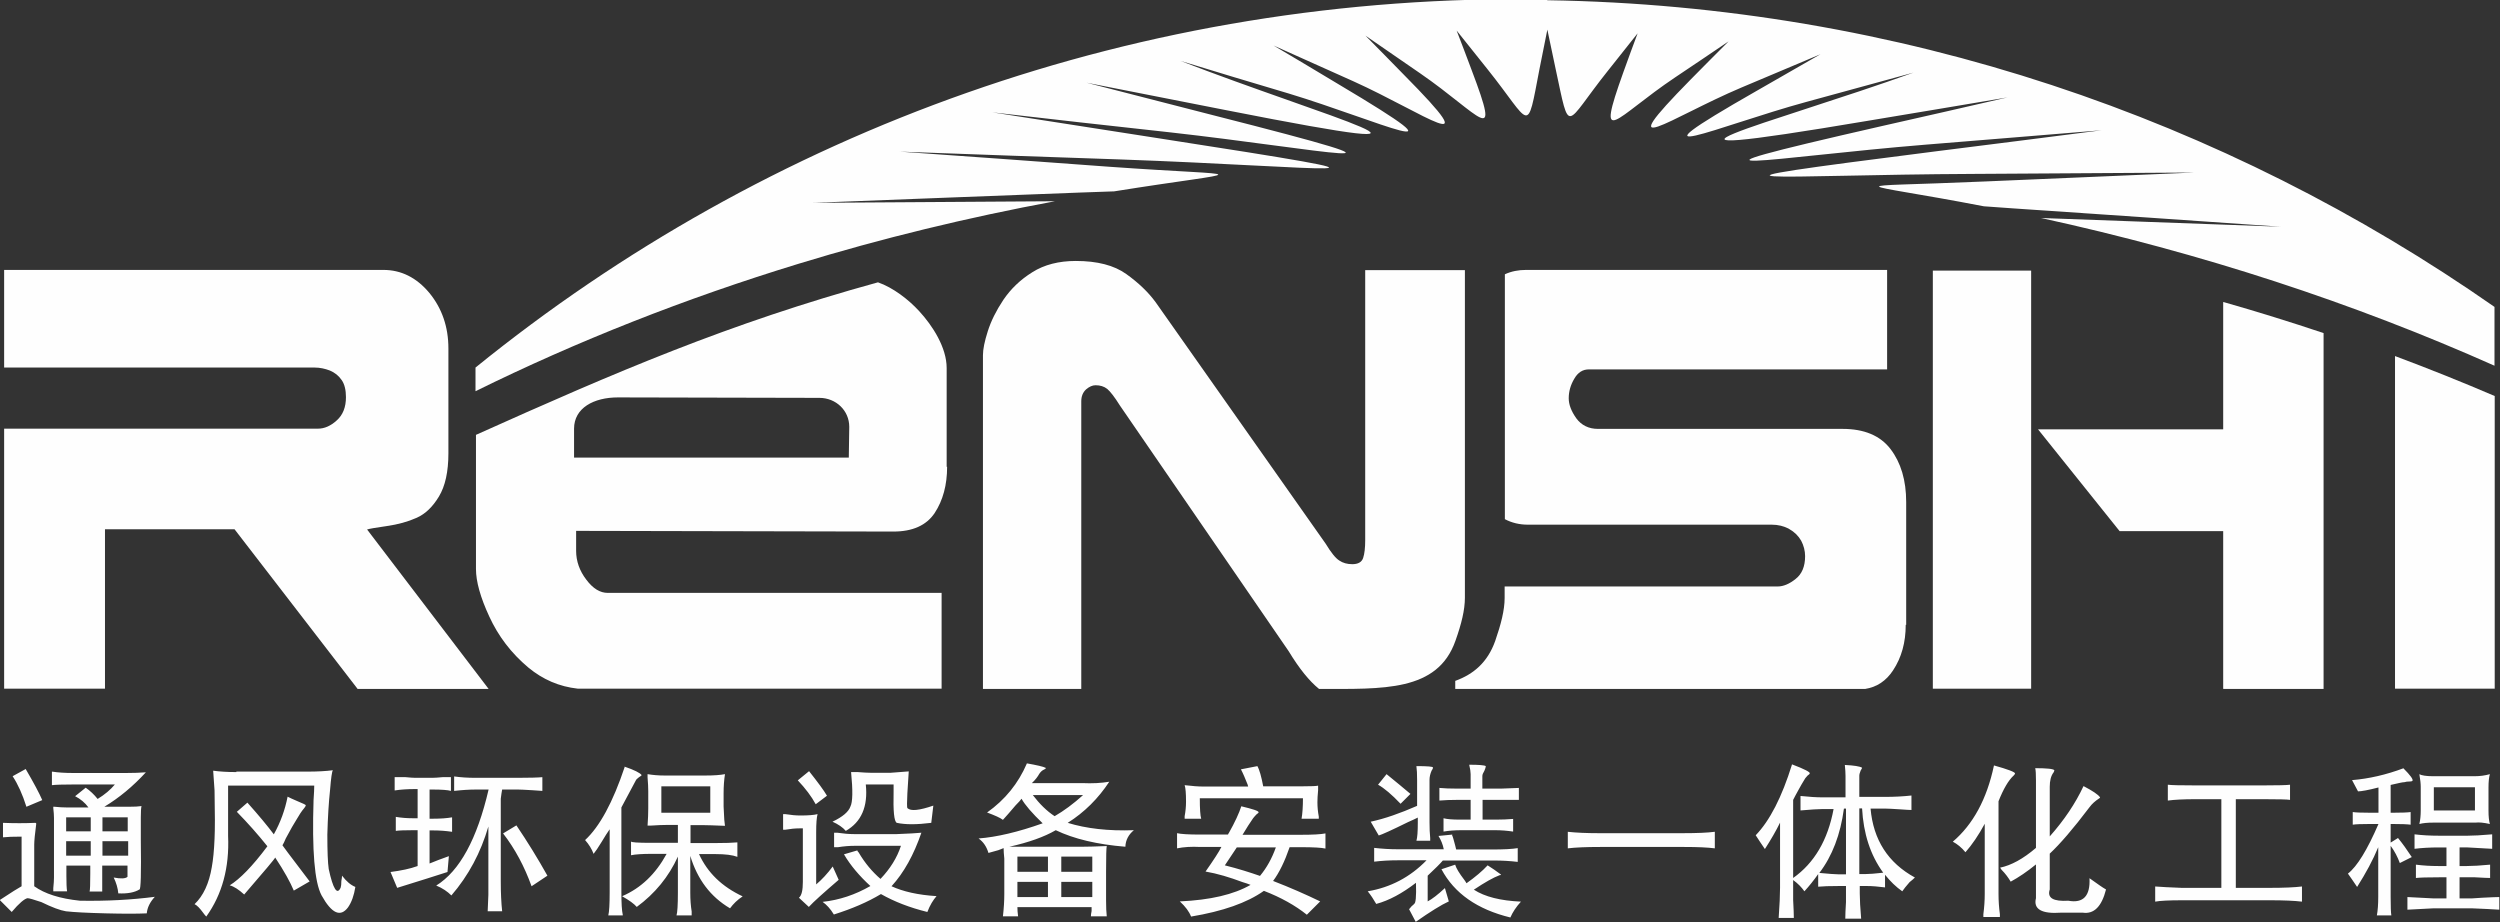
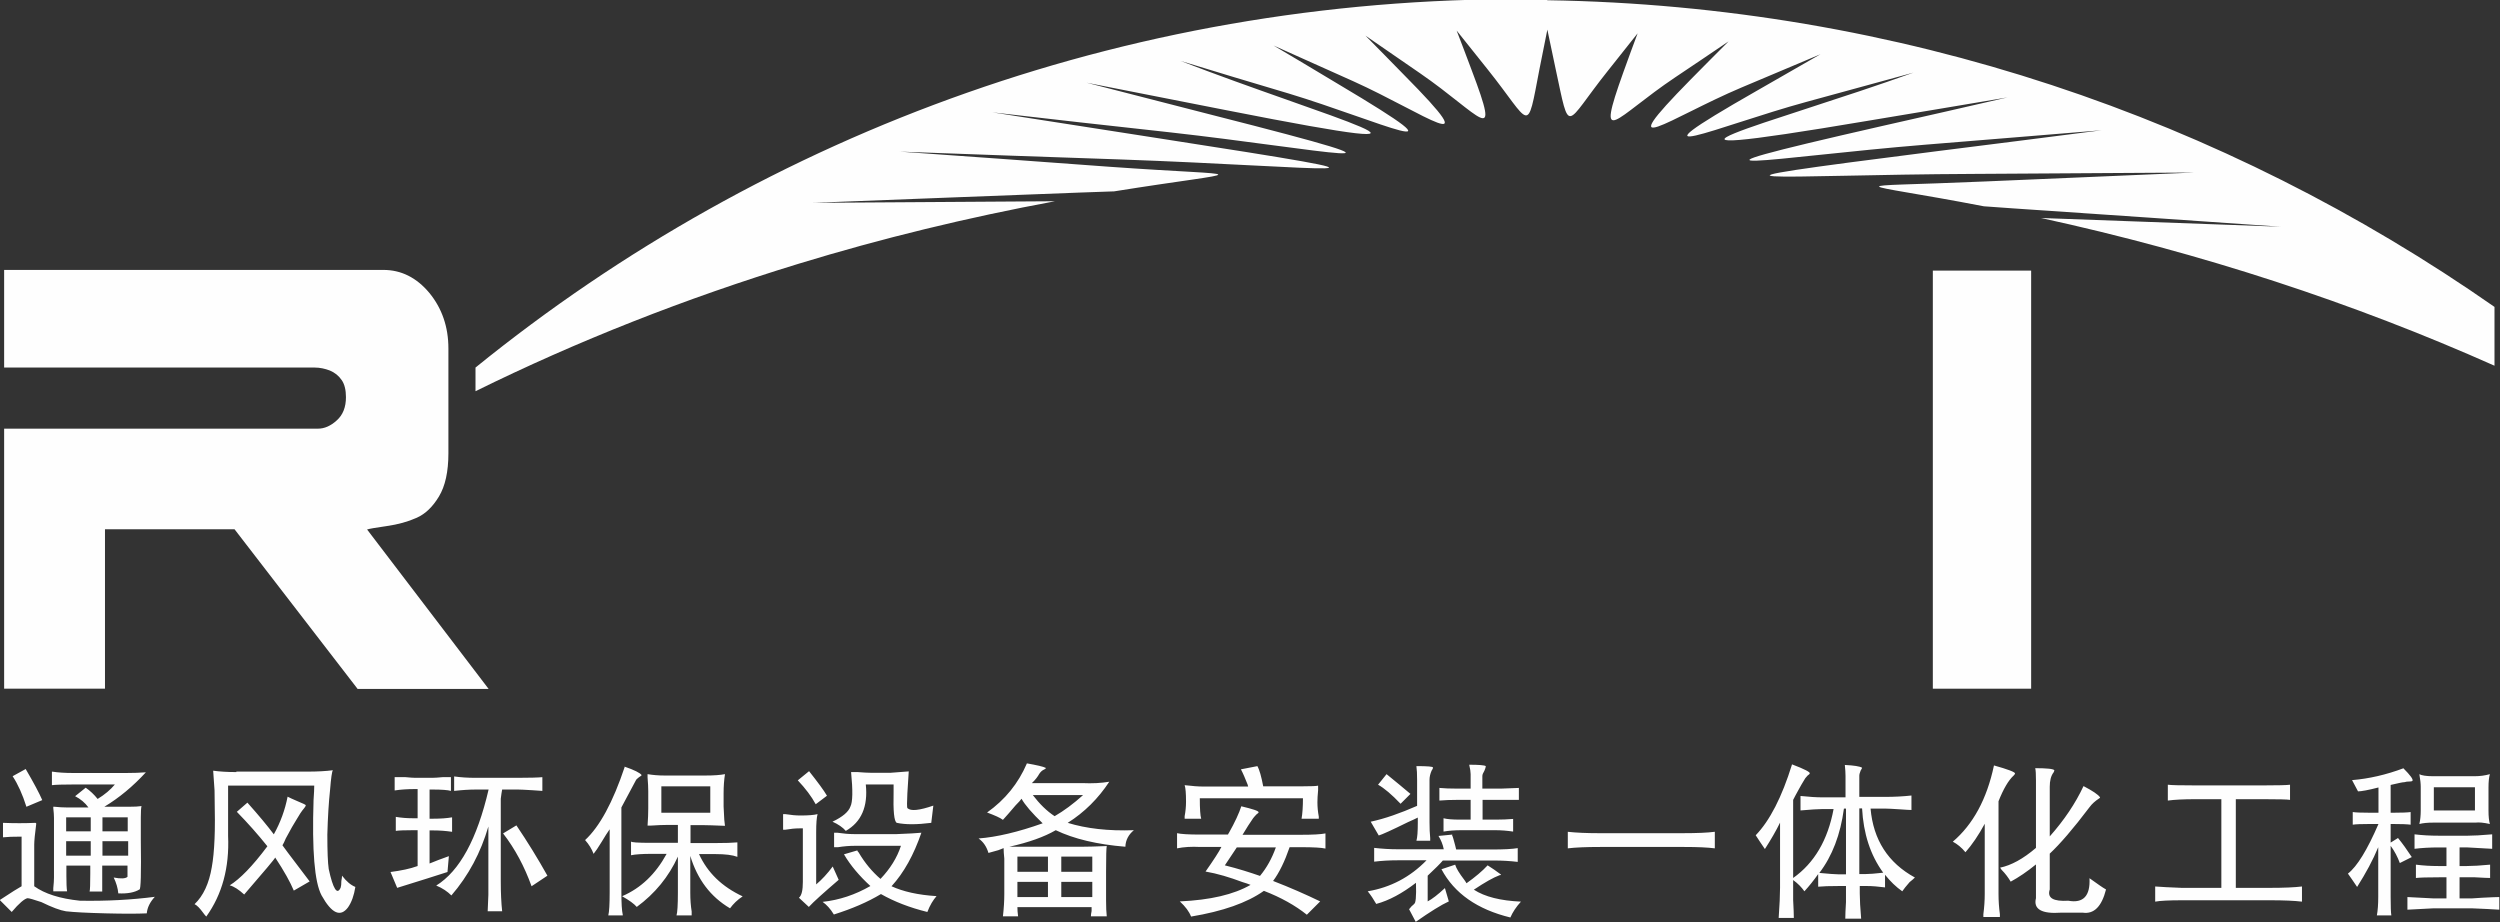
<svg xmlns="http://www.w3.org/2000/svg" xml:space="preserve" width="108.13mm" height="39.882mm" version="1.1" style="shape-rendering:geometricPrecision; text-rendering:geometricPrecision; image-rendering:optimizeQuality; fill-rule:evenodd; clip-rule:evenodd" viewBox="0 0 10883 4014">
  <rect x="0" y="0" width="10883" height="4014" fill="#333333" stroke="none" />
  <defs>
    <style type="text/css">
   
    .fil0 {fill:#FEFEFE}
    .fil1 {fill:#FEFEFE;fill-rule:nonzero}
   
  </style>
  </defs>
  <g id="图层_x0020_1">
    <g id="_725024112">
-       <path class="fil0" d="M10860 2998l-53 0 -381 0 0 -1448c147,55 292,113 434,174l0 1273z" />
      <polygon class="fil0" points="8414,2998 8414,1178 8842,1178 8842,2998 " />
-       <path class="fil0" d="M9678 2998l0 -686 -451 0 -355 -443 806 0 0 -554 2 0c147,42 292,87 435,135l0 1549 -436 0z" />
-       <path class="fil0" d="M8296 2720c0,76 -18,142 -55,198 -30,46 -71,73 -121,81l-1785 0 0 -35c80,-29 141,-81 174,-174 25,-72 41,-134 41,-187l0 -50 1189 0c24,0 51,-11 78,-33 27,-21 41,-54 41,-99 0,-23 -6,-46 -17,-67 -12,-21 -29,-38 -52,-51 -23,-13 -49,-19 -76,-19l-1062 0c-36,0 -70,-8 -100,-24l0 -1066c28,-13 59,-19 92,-19l1572 0 0 433 -1298 0c-27,0 -48,13 -64,41 -16,27 -24,55 -24,85 0,27 11,56 33,87 22,30 54,46 94,46l1065 0c94,0 164,29 209,88 45,59 68,136 68,230l0 535z" />
-       <path class="fil0" d="M6377 2602c0,53 -15,114 -41,187 -78,223 -316,210 -594,210 -42,-34 -86,-88 -132,-164l-735 -1070c-23,-37 -42,-61 -55,-72 -14,-11 -31,-16 -51,-16 -13,0 -27,6 -41,18 -14,13 -21,30 -21,52l0 1252 -428 0 0 -1453c0,-26 7,-60 21,-104 14,-44 36,-89 68,-137 32,-47 73,-87 126,-120 52,-33 116,-49 189,-49 94,0 167,19 220,57 53,38 96,79 128,123l740 1051c23,38 43,63 59,73 16,11 35,16 57,16 25,0 41,-9 47,-27 6,-18 9,-44 9,-77l0 -1176 434 0 0 1427zm-2680 -744c0,-71 -58,-126 -130,-126l-877 -2c-105,0 -191,46 -191,136l0 126 1196 0 2 -134zm426 174c0,79 -18,146 -54,201 -36,54 -96,81 -180,81l-1381 -3 0 87c0,45 15,87 44,125 29,39 60,58 94,58l1453 0 0 417 -1583 0c-82,-9 -153,-40 -216,-92 -75,-63 -131,-137 -170,-222 -39,-84 -58,-153 -58,-207l0 -584c608,-273 1100,-485 1750,-664 66,23 133,75 179,125 59,64 120,159 120,248l0 430z" />
      <path class="fil0" d="M1556 2998l-535 -694 -564 0 0 694 -439 0 0 -1132 1367 0c27,0 55,-12 81,-36 27,-24 40,-58 40,-101 0,-31 -6,-57 -19,-75 -13,-19 -30,-32 -51,-41 -21,-8 -43,-13 -67,-13l-1351 0 0 -425 1651 0c77,0 144,33 200,100 55,67 83,148 83,242l0 456c0,81 -14,143 -41,188 -27,45 -59,76 -97,93 -38,17 -81,29 -130,36 -49,7 -78,12 -86,15l529 694 -571 0z" />
      <path class="fil1" d="M112 3348c35,60 59,105 72,135l-69 29c-17,-54 -37,-98 -60,-133l58 -32zm334 210l0 61 110 0 0 -61 -110 0zm-158 0l0 61 107 0 0 -61 -107 0zm-130 26c-6,46 -9,77 -9,92l0 182c46,33 112,54 199,63 117,2 226,-4 326,-17 -21,23 -33,47 -35,72 -42,2 -102,2 -179,0 -81,-2 -138,-5 -173,-9 -25,-4 -60,-17 -107,-40 -33,-11 -53,-17 -60,-17 -13,2 -37,22 -69,60l-52 -52c50,-33 82,-53 95,-60l0 -216c-36,0 -63,1 -81,3l0 -63c48,2 95,2 141,0 2,0 3,1 3,3zm130 78l0 63 107 0 0 -63 -107 0zm158 0l0 63 112 0 0 -63 -112 0zm-219 -303c25,4 56,6 92,6l230 0c33,0 61,-1 86,-3 -56,61 -116,111 -181,150l104 0c27,0 46,-1 58,-3 -2,8 -3,24 -3,49 0,23 0,56 0,98 2,146 0,218 -6,216 -21,13 -52,19 -92,17 -2,-23 -9,-46 -20,-69 31,6 51,5 60,-3 0,-19 0,-36 0,-49l-110 0 0 35c0,35 0,60 0,78l-55 0c2,-6 3,-32 3,-78l0 -35 -104 0 0 46c0,31 1,53 3,66l-60 0c0,-2 0,-7 0,-14 2,-19 3,-35 3,-46l0 -259c0,-12 -1,-26 -3,-43 0,-4 0,-6 0,-6 0,0 2,0 6,0 19,2 37,3 52,3l95 0c-15,-21 -35,-37 -58,-49l46 -37c19,13 37,30 52,49 31,-19 56,-40 75,-63l-182 0c-46,0 -77,1 -92,3l0 -58zm802 0l308 0c44,0 82,-2 112,-6 -4,6 -8,34 -12,84 -6,56 -10,121 -12,196 0,73 2,123 6,150 19,88 37,115 52,81 2,-6 3,-15 3,-29 2,-10 3,-17 3,-23 19,25 38,41 58,49 -6,37 -16,66 -32,89 -33,44 -71,27 -115,-52 -31,-58 -42,-196 -35,-415 2,-29 3,-50 3,-63l-375 0 0 219c6,138 -26,255 -95,351 -4,-4 -9,-10 -14,-17 -14,-19 -26,-32 -37,-37 38,-36 63,-90 75,-161 6,-33 10,-74 12,-124 2,-40 2,-110 0,-210l-6 -86c29,4 62,6 101,6zm225 110c8,4 20,10 37,17 29,12 42,18 40,20 0,2 -2,6 -6,11 -12,14 -23,31 -35,52 -10,15 -25,42 -46,81 -6,14 -10,23 -14,29 -8,-8 32,45 118,158l-69 40c-15,-36 -42,-85 -81,-144 -2,6 -47,59 -135,161 -23,-21 -44,-35 -63,-40 44,-27 99,-83 164,-170 -40,-50 -84,-100 -133,-150l46 -40c50,56 88,102 115,138 29,-52 49,-107 60,-164zm1107 -86l0 60c-6,0 -20,-1 -43,-3 -33,-2 -54,-3 -63,-3l-69 0c-2,10 -4,23 -6,40l0 360c0,50 2,93 6,130l-63 0c0,-8 1,-32 3,-72 0,-33 0,-52 0,-58l0 -239c-33,113 -86,213 -161,300 -17,-17 -39,-32 -66,-43 102,-63 178,-203 228,-418l-55 0c-29,0 -61,2 -95,6l0 -63c29,4 59,6 92,6l184 0c52,0 88,-1 110,-3zm-643 0c10,0 25,0 46,0 21,2 36,3 43,3l75 0c10,0 25,-1 46,-3 17,0 29,0 35,0l0 60c-13,-4 -40,-6 -81,-6l-12 0 0 127 15 0c33,0 60,-2 83,-6l0 63c-27,-4 -54,-6 -81,-6l-17 0 0 144c23,-10 51,-20 84,-32l-6 69c-46,15 -119,38 -219,69l-29 -69c46,-6 85,-14 118,-26l0 -156 -20 0c-36,0 -61,1 -75,3l0 -61c23,4 48,6 75,6l20 0 0 -127 -14 0c-31,0 -60,2 -86,6l0 -60zm530 210c48,71 93,144 135,219l-69 46c-31,-86 -72,-163 -124,-230l58 -35zm470 -256c44,15 69,28 75,37 0,2 -4,5 -11,9 -8,6 -13,11 -14,14 -2,4 -23,43 -63,118l0 369c0,48 2,81 6,98 0,0 0,1 0,3l-63 0c4,-15 6,-49 6,-101l0 -274c-10,14 -21,32 -35,55 -15,25 -27,42 -35,52 -8,-21 -20,-41 -37,-60 63,-58 121,-164 173,-320zm161 86l0 115 213 0 0 -115 -213 0zm-170 478c81,-35 145,-96 193,-184l-66 0c-40,0 -70,2 -89,6l0 -60c0,4 29,6 86,6l118 0 0 -78 -43 0c-21,0 -46,1 -75,3 -8,0 -12,0 -14,0 2,-29 3,-54 3,-75l0 -75c0,-15 -1,-36 -3,-60 0,-8 0,-13 0,-14 23,4 48,6 75,6l176 0c37,0 65,-2 86,-6 -4,25 -6,53 -6,83l0 58c0,8 1,27 3,58 2,15 3,24 3,26 -48,-2 -79,-3 -92,-3l-58 0 0 78 109 0c42,0 74,-1 95,-3l0 63c-21,-8 -53,-12 -95,-12l-72 0c37,81 100,142 190,184 -23,15 -41,33 -55,52 -85,-50 -142,-126 -173,-228l0 161c0,29 2,56 6,81 0,8 0,13 0,17l-66 0c4,-13 6,-46 6,-98l0 -158c-40,88 -100,161 -179,219 -12,-14 -33,-29 -63,-46zm813 -544c38,48 64,83 78,107l-49 37c-19,-35 -45,-69 -78,-104l49 -40zm429 161c13,14 51,10 112,-11l-9 75c-63,8 -113,8 -150,0 -12,-6 -16,-51 -14,-135 0,-13 0,-24 0,-32l-121 0c10,96 -19,163 -87,202 -13,-15 -33,-29 -58,-40 44,-21 70,-43 78,-66 10,-19 11,-69 3,-150 4,0 13,0 29,0 25,2 43,3 55,3l89 0c31,-2 57,-4 78,-6 -2,27 -4,59 -6,95 -2,38 -2,60 0,66zm-542 26c2,0 5,0 9,0 25,4 47,6 66,6 35,0 60,-2 75,-6 -4,15 -6,41 -6,78l0 228c25,-21 49,-47 72,-78l26 58c-65,56 -109,95 -130,118l-43 -40c12,-10 17,-33 17,-69l0 -233 -14 0c-19,0 -40,2 -63,6 -4,0 -7,0 -9,0l0 -66zm222 81c2,0 7,0 14,0 27,4 51,6 72,6l187 0c52,-2 87,-4 107,-6 -33,96 -76,174 -130,233 50,23 115,38 196,43 -15,17 -29,40 -40,69 -77,-19 -144,-45 -202,-78 -58,35 -126,64 -205,89 -15,-25 -32,-43 -49,-55 73,-8 142,-31 208,-69 -48,-44 -87,-90 -115,-138l58 -17c0,2 2,5 6,9 27,46 59,84 95,115 42,-44 72,-92 89,-144l-202 0c-23,0 -47,2 -72,6 -10,0 -15,0 -17,0l0 -63zm865 -164c29,38 60,69 95,92 40,-23 82,-54 124,-92l-219 0zm66 268l-133 0 0 66 133 0 0 -66zm193 0l-135 0 0 66 135 0 0 -66zm-326 110l0 66 133 0 0 -66 -133 0zm326 0l-135 0 0 66 135 0 0 -66zm-285 -516c44,8 72,14 83,20 0,2 -2,4 -6,6 -10,4 -17,11 -23,20 -6,11 -16,25 -32,40l219 0c44,2 83,0 118,-6 -48,73 -108,133 -181,179 81,25 177,36 288,32 -23,19 -36,43 -37,72 -123,-10 -224,-34 -303,-72 -50,29 -117,53 -202,72l317 0c25,0 60,-1 107,-3 -2,8 -3,44 -3,110l0 127c0,29 1,52 3,69l-69 0c0,-6 1,-14 3,-23 0,-8 0,-13 0,-17l-323 0c0,11 1,25 3,40l-66 0c4,-35 6,-67 6,-98l0 -130c0,-4 0,-12 0,-23 -2,-19 -3,-35 -3,-46 -6,2 -13,5 -23,9 -15,4 -30,8 -43,12 -8,-27 -22,-48 -43,-63 79,-6 172,-28 279,-66 -46,-44 -77,-80 -92,-107 -4,6 -12,15 -26,29 -23,27 -41,48 -55,63 -13,-10 -37,-20 -69,-32 79,-56 136,-127 173,-213zm1003 11c10,17 18,47 26,89l170 0c40,0 63,-1 69,-3 0,4 0,11 0,20 -2,21 -3,38 -3,52 0,21 2,42 6,63 0,4 0,7 0,9l-75 0c4,-23 6,-53 6,-89l-449 0c0,46 2,76 6,89l-72 0c0,-2 0,-6 0,-11 4,-21 6,-42 6,-63 0,-37 -2,-60 -6,-72 33,4 60,6 84,6l193 0c0,2 -1,-1 -3,-9 -10,-25 -19,-47 -29,-66l72 -14zm-69 176c50,12 75,20 75,26 0,2 -3,5 -9,9 -6,6 -11,12 -15,17 -13,19 -29,43 -46,72l254 0c52,0 87,-2 107,-6l0 66c-17,-4 -52,-6 -104,-6l-52 0c-21,61 -45,111 -72,147 75,29 143,59 205,89l-58 58c-50,-40 -112,-75 -187,-104 -73,52 -179,89 -317,112 -8,-21 -24,-43 -49,-66 133,-6 235,-30 308,-72 -10,-4 -21,-8 -35,-12 -56,-21 -109,-37 -161,-46 35,-50 58,-85 69,-107l-92 0c-38,-2 -72,0 -101,6l0 -66c17,4 51,6 101,6l121 0c0,-2 1,-4 3,-6 27,-48 45,-87 55,-118zm150 179l-170 0 -52 78c60,15 110,31 153,46 29,-35 52,-76 69,-124zm842 -360c42,0 66,2 72,6 0,4 -2,11 -6,20 -6,10 -9,17 -9,23l0 55 81 0c52,-2 78,-3 78,-3l0 52c-8,0 -33,0 -75,0l-83 0 0 86 58 0c25,0 50,-1 75,-3l0 55c-27,-4 -53,-6 -78,-6l-147 0c-29,0 -55,2 -78,6l0 -58c15,4 39,6 72,6l46 0 0 -86 -58 0c-29,0 -55,1 -78,3l0 -55c21,2 47,3 78,3l58 0 0 -63c0,-10 -2,-23 -6,-40zm-230 6c48,0 72,2 72,6 0,4 -2,9 -6,14 -6,14 -9,27 -9,40l0 184c0,27 1,50 3,69 0,6 0,10 0,12l-60 0c4,-14 6,-39 6,-78l0 -23c-8,4 -22,11 -43,20 -71,35 -113,54 -127,58l-35 -60c61,-13 129,-37 202,-69l0 -112c0,-27 -1,-47 -3,-60zm-130 35c40,33 75,61 104,86l-43 43c-38,-40 -71,-68 -98,-83l37 -46zm285 265c2,4 4,10 6,17 6,21 10,37 12,46l156 0c52,0 89,-2 112,-6l0 60c-33,-4 -67,-6 -104,-6l-222 0c-11,13 -34,36 -66,66l0 112c19,-10 44,-29 75,-58l17 58c-33,15 -81,45 -144,89l-29 -55c4,-4 8,-9 12,-14 6,-4 9,-7 9,-9 8,0 11,-31 9,-92 -60,46 -117,77 -173,92 -12,-21 -24,-39 -37,-55 100,-17 185,-62 256,-135l-124 0c-37,0 -71,2 -104,6l0 -60c35,4 69,6 104,6l199 0c-4,-21 -12,-40 -23,-58l61 -6zm14 130c4,14 17,36 40,66 4,6 7,10 9,14 38,-27 69,-53 92,-78 19,12 38,25 58,40 0,2 -2,3 -6,3 -27,10 -64,31 -112,63 48,31 116,48 205,52 -21,23 -36,46 -46,69 -144,-35 -244,-105 -300,-210l60 -20zm1130 -144l0 72c-31,-4 -75,-6 -133,-6l-366 0c-61,0 -108,2 -141,6l0 -72c37,4 82,6 135,6l366 0c61,0 108,-2 138,-6zm335 -294c56,21 82,35 78,40 0,2 -3,5 -9,9 -8,8 -13,15 -17,23 -6,10 -14,23 -23,40 -10,17 -17,32 -23,43l0 340c92,-65 151,-165 176,-300l-49 0c-17,0 -49,2 -95,6l0 -63c38,4 70,6 95,6l101 0 0 -92c0,-14 -1,-30 -3,-49 40,2 65,6 75,12 0,2 -2,6 -6,12 -4,10 -6,17 -6,23l0 92 112 0c40,0 79,-2 115,-6l0 63c-8,0 -25,-1 -52,-3 -31,-2 -51,-3 -60,-3l-66 0c12,136 76,236 193,300 -6,6 -13,12 -23,20 -15,17 -26,31 -32,40 -27,-19 -52,-43 -75,-72l0 55c-31,-4 -57,-6 -78,-6l-32 0 0 32c0,27 2,63 6,110l-69 0c0,-15 1,-39 3,-72 0,-19 0,-32 0,-38l0 -32 -32 0c-40,0 -70,1 -89,3l0 -55c-19,27 -39,52 -60,75 -12,-17 -28,-34 -49,-49l0 29c0,10 0,29 0,58 2,37 3,62 3,78l-66 0c4,-56 6,-100 6,-133l0 -282c-17,35 -39,73 -66,115 -12,-17 -25,-37 -40,-60 61,-63 114,-166 158,-308zm236 193l-9 0c-15,113 -51,207 -107,280 42,4 69,6 81,6l35 0 0 -285zm58 285l26 0c17,0 43,-2 78,-6 -56,-77 -86,-170 -92,-280l-12 0 0 285zm586 -473c61,17 92,29 92,35 0,2 -2,5 -6,9 -23,21 -45,59 -66,112l0 403c0,31 2,60 6,89 0,6 0,10 0,12l-72 0c0,-2 0,-6 0,-12 4,-31 6,-60 6,-89l0 -305c-27,50 -55,91 -84,124 -17,-21 -36,-36 -55,-46 88,-75 148,-185 179,-331zm179 12c52,0 80,3 84,9 0,2 -1,5 -3,9 -12,15 -17,37 -17,63l0 216c63,-71 112,-144 147,-219 40,21 64,37 72,49 0,2 -2,4 -6,6 -15,10 -29,22 -40,37 -71,94 -129,161 -173,202l0 156c-12,37 15,53 81,49 65,12 96,-21 92,-98 0,0 6,4 17,12 21,15 39,28 55,37 -19,75 -53,108 -101,101l-95 0c-84,6 -121,-15 -109,-63l0 -147c-38,31 -75,56 -110,75 -10,-17 -23,-35 -40,-52 -4,-6 -6,-9 -6,-9 48,-10 100,-38 156,-86l0 -294c0,-27 -1,-44 -3,-52zm1110 72l0 66c-12,-2 -50,-3 -115,-3l-121 0 0 386 147 0c61,0 109,-2 141,-6l0 66c-33,-4 -79,-6 -138,-6l-383 0c-58,0 -97,2 -118,6l0 -66c25,2 63,4 115,6l173 0 0 -386 -112 0c-52,0 -92,2 -121,6l0 -69c13,2 54,3 121,3l294 0c63,0 103,-1 118,-3zm493 -72c31,31 44,49 40,55 -2,2 -6,3 -12,3 -10,0 -17,1 -23,3 -4,0 -11,1 -20,3 -19,4 -33,7 -40,9l0 121 12 0c37,0 61,-1 75,-3l0 55c-15,-2 -41,-3 -78,-3l-9 0 0 81 32 -20c19,23 39,51 60,83l-52 26c-10,-27 -23,-52 -40,-75l0 222c0,42 1,69 3,81l-63 0c4,-21 6,-48 6,-81l0 -216c-23,56 -54,113 -92,173 -15,-23 -29,-42 -40,-58 40,-31 84,-103 133,-216l-37 0c-38,0 -63,1 -75,3l0 -55c13,2 38,3 75,3l37 0 0 -110c-46,12 -76,17 -89,17l-26 -49c73,-6 148,-23 225,-52zm133 184l179 0 0 -101 -179 0 0 101zm-84 104c33,4 68,6 107,6l124 0c25,0 60,-2 107,-6l0 63c-31,-2 -66,-4 -107,-6l-35 0 0 81 32 0c25,0 59,-2 101,-6l0 58c-10,0 -32,-1 -66,-3 -17,0 -28,0 -32,0l-35 0 0 92 52 0c6,0 21,-1 46,-3 38,-2 63,-3 75,-3l0 55c-31,-2 -71,-4 -121,-6l-164 0c-44,2 -83,4 -115,6l0 -55c33,2 71,4 115,6l55 0 0 -92 -32 0c-50,0 -84,1 -101,3l0 -58c31,4 63,6 98,6l35 0 0 -81 -32 0c-40,0 -76,2 -107,6l0 -63zm20 -262c12,6 32,9 60,9l182 0c23,0 45,-3 66,-9 -4,13 -6,33 -6,58l0 101c0,25 2,44 6,58 -27,-6 -48,-8 -63,-6l-184 0c-25,0 -45,2 -60,6 4,-17 6,-37 6,-58l0 -104c0,-14 -2,-32 -6,-55z" />
      <path class="fil0" d="M6736 1c1529,24 2949,515 4123,1335l0 256c-615,-274 -1277,-491 -1974,-643 345,13 694,25 1044,38 -397,-27 -788,-55 -1167,-80l-126 -9c-581,-112 -635,-80 3,-108 310,-13 615,-26 913,-39 -317,2 -635,4 -957,6 -880,4 -1390,57 -162,-99 250,-32 488,-61 716,-91 -248,20 -506,42 -770,63 -649,53 -1240,159 -188,-81 194,-44 376,-85 548,-125 -193,33 -395,66 -609,102 -1187,200 -423,14 200,-210 -146,40 -302,83 -468,128 -381,104 -827,301 -214,-49 100,-57 192,-110 277,-159 -106,45 -221,93 -344,145 -312,132 -582,332 -221,-35 60,-61 115,-116 165,-166 -71,48 -149,101 -233,157 -261,175 -349,323 -225,-23 22,-62 43,-118 62,-169 -40,50 -83,105 -131,165 -189,237 -162,287 -226,-10 -13,-62 -25,-119 -36,-171 -10,52 -22,108 -34,170 -57,297 -34,243 -226,3 -49,-62 -94,-117 -135,-169 20,52 42,109 65,171 133,351 40,197 -224,15 -86,-59 -165,-114 -238,-164 52,52 107,109 168,171 375,379 86,166 -220,28 -125,-56 -241,-108 -348,-156 86,51 179,106 280,167 619,368 170,158 -214,42 -168,-50 -325,-97 -471,-142 628,244 1395,450 201,215 -213,-42 -417,-82 -610,-120 172,44 355,91 549,141 1057,269 467,148 -186,75 -265,-29 -524,-58 -773,-87 229,36 468,73 718,112 1256,195 740,125 -162,93 -322,-11 -642,-22 -959,-34 298,21 604,43 914,66 628,45 625,10 19,107l-143 5c-380,14 -771,30 -1169,45 354,-2 706,-5 1055,-7 -383,71 -756,162 -1116,272l0 0 0 0c-494,151 -965,337 -1407,555l0 -103c1267,-1027 2891,-1631 4662,-1603z" />
    </g>
  </g>
</svg>